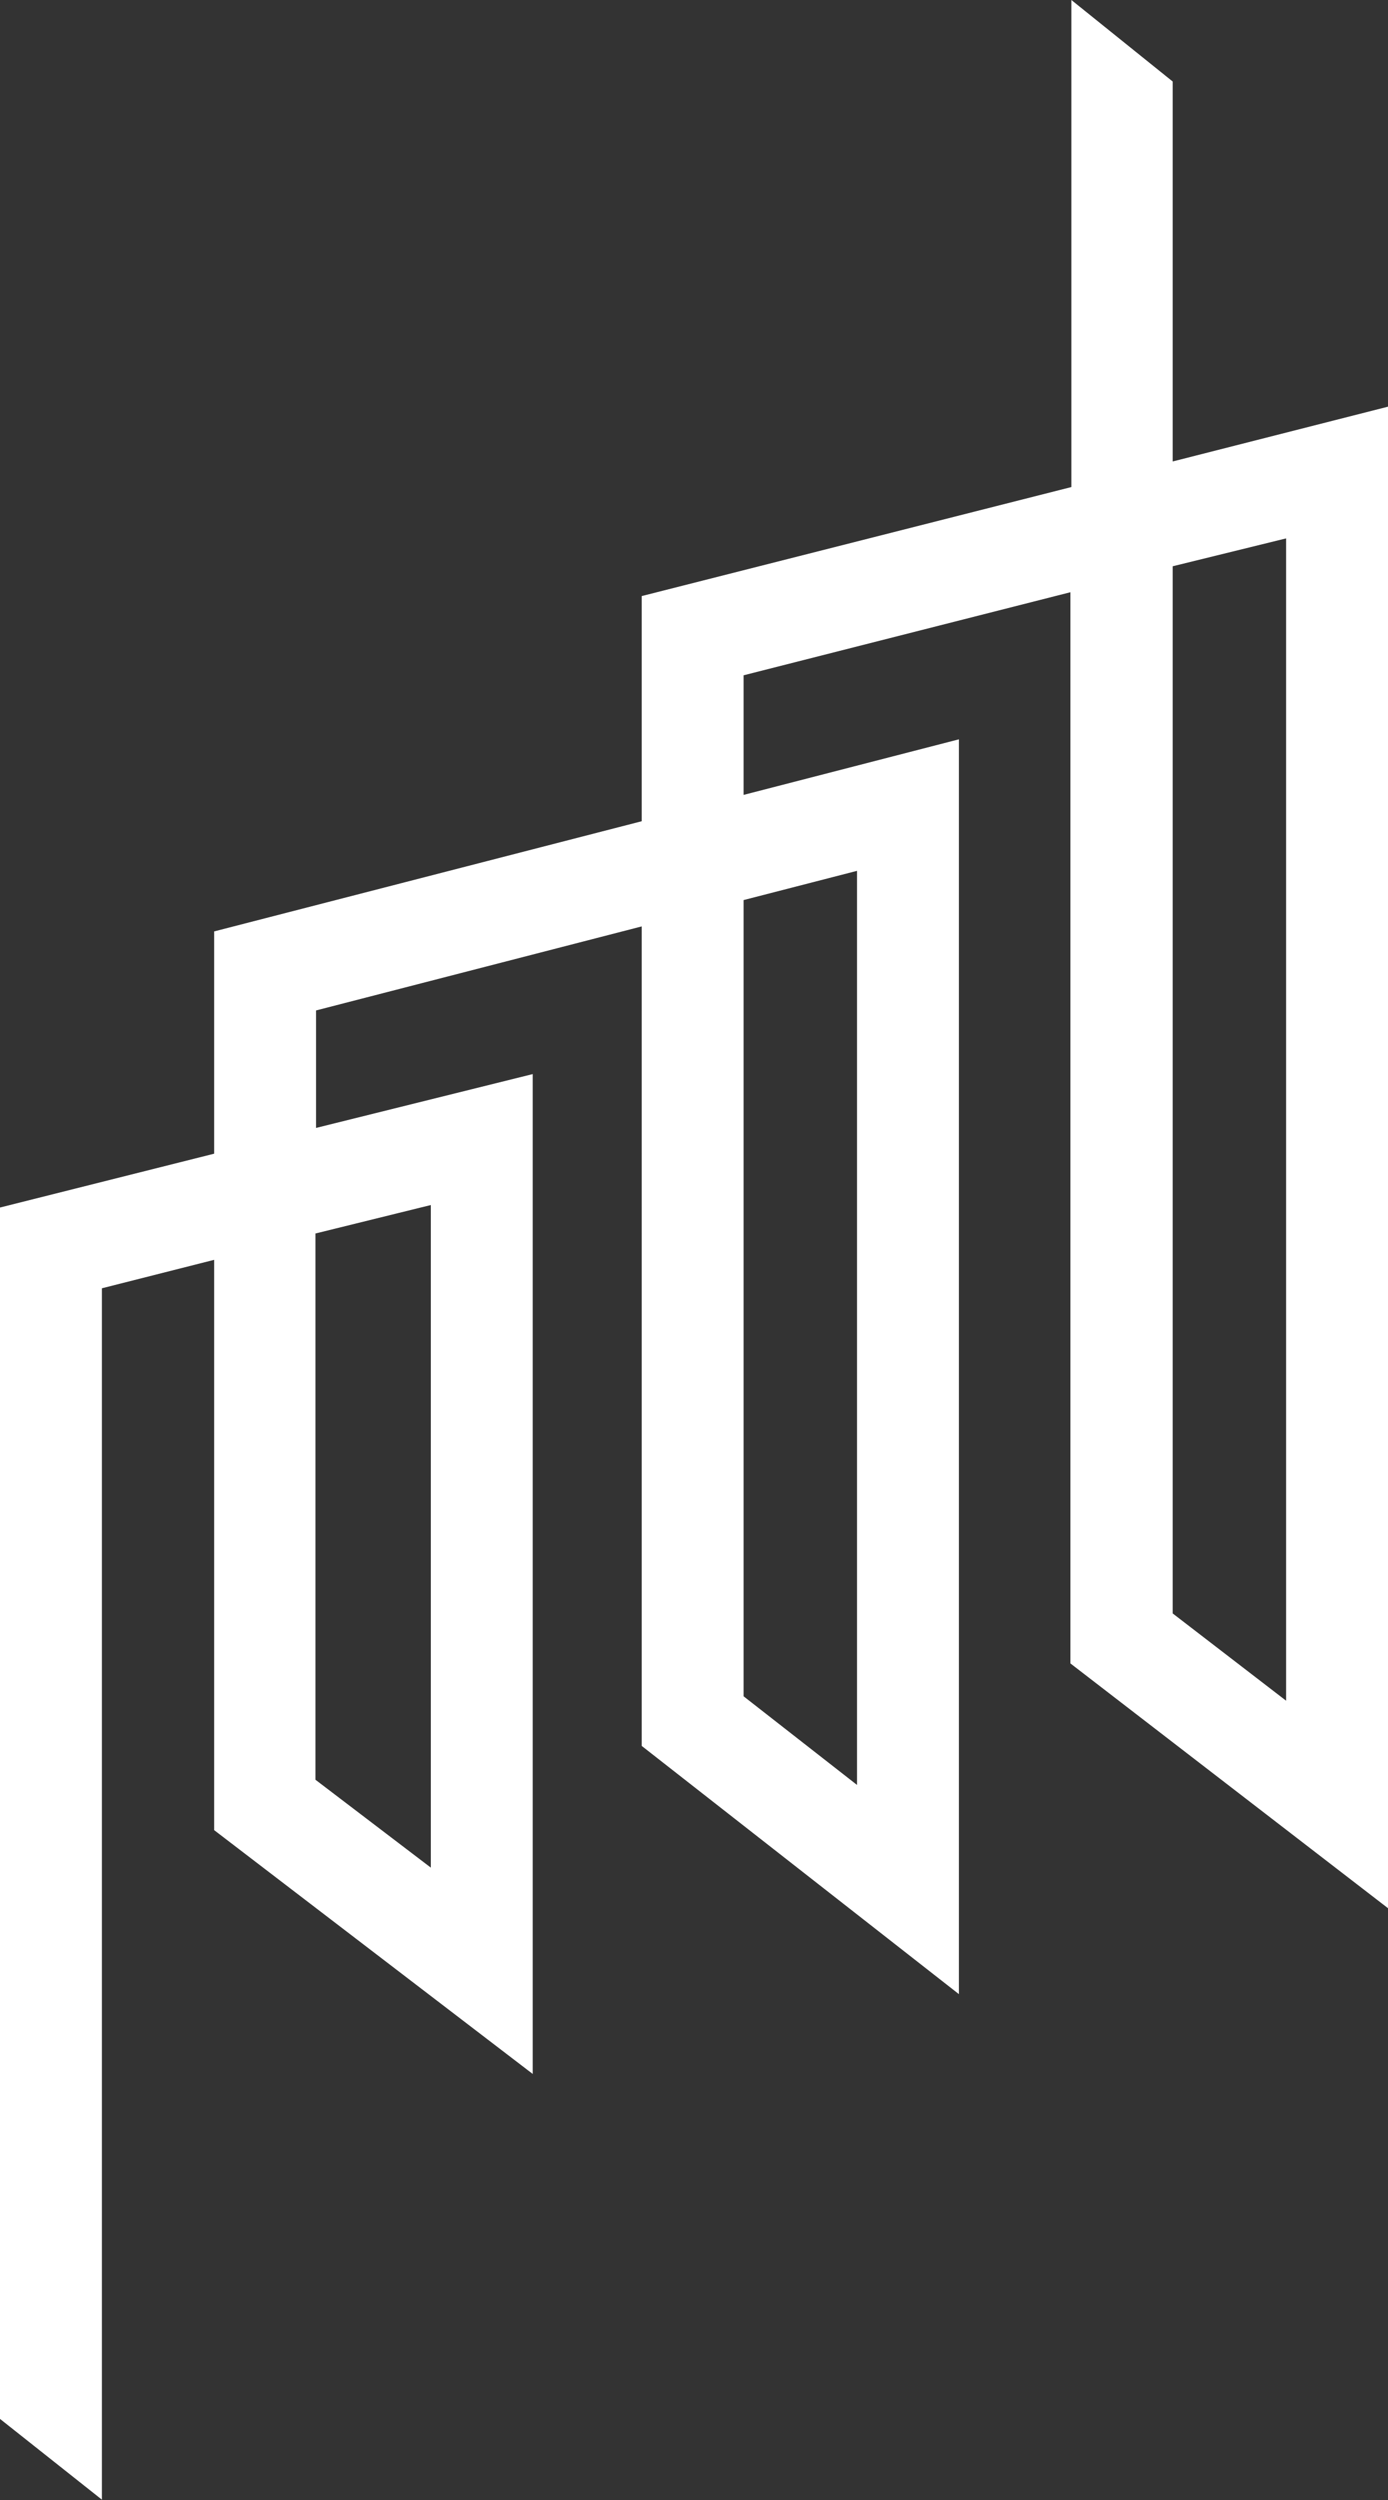
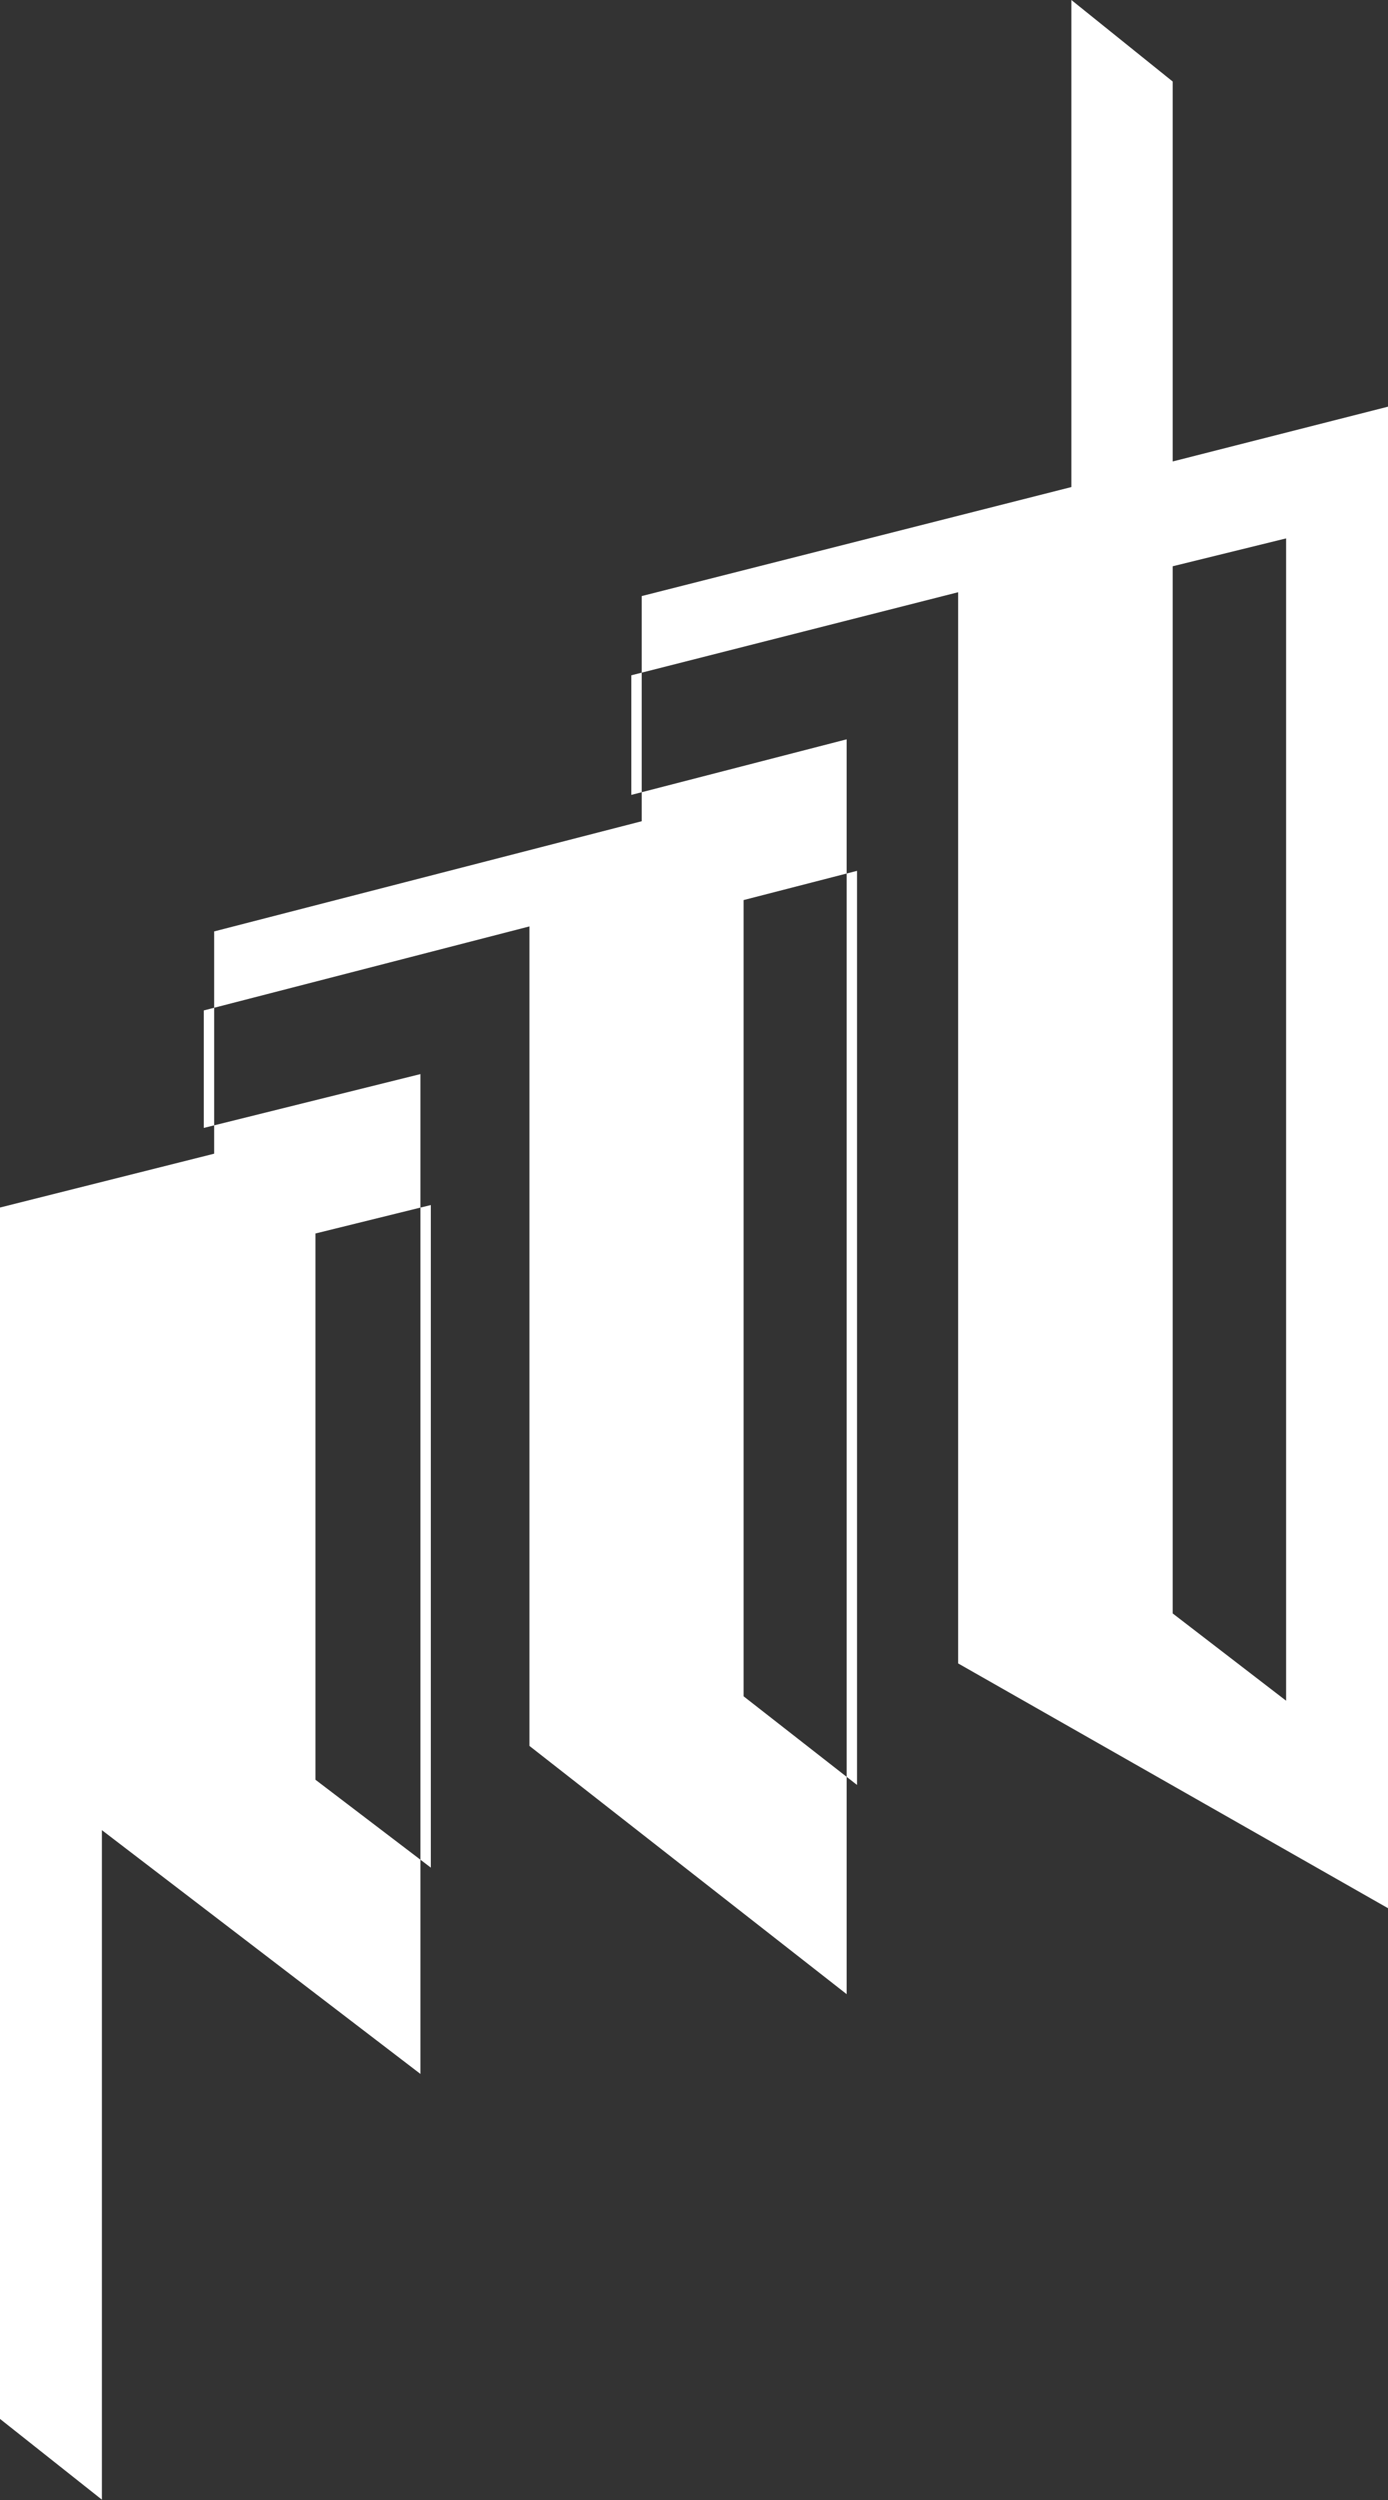
<svg xmlns="http://www.w3.org/2000/svg" id="a222d331-6c11-4372-932d-20ec95a97a4d" data-name="Layer 1" width="72.2" height="130.03" viewBox="0 0 72.2 130.03">
  <rect x="0" y="0" width="72.2" height="130.03" fill="#333333" stroke="none" />
  <defs>
    <style>.e64a5d84-5e19-493b-9cd7-05fde43f043e{fill:#fff;}</style>
  </defs>
  <title>Logo-small</title>
-   <path class="e64a5d84-5e19-493b-9cd7-05fde43f043e" d="M61,24V4.24L55.73,0V25.33L33.38,31V42.71L11.14,48.44V60L0,62.8v63L5.3,130V67l5.84-1.48V95.18l16.57,12.68v-52l-11.27,2.8V52.55l16.94-4.37V90.8l16.5,12.91V38.45l-11.2,2.89V35.12l17-4.32V63.08h0V86.51L72.2,99.24V21.15ZM22.41,62.67V97.13l-6-4.57V64.15ZM44.58,45.29V92.83l-5.9-4.61V46.81ZM66.9,88.45,61,83.91V29.45L66.9,28Z" />
+   <path class="e64a5d84-5e19-493b-9cd7-05fde43f043e" d="M61,24V4.24L55.73,0V25.33L33.38,31V42.71L11.14,48.44V60L0,62.8v63L5.3,130V67V95.18l16.57,12.68v-52l-11.27,2.8V52.55l16.94-4.37V90.8l16.5,12.91V38.45l-11.2,2.89V35.12l17-4.32V63.08h0V86.51L72.2,99.24V21.15ZM22.41,62.67V97.13l-6-4.57V64.15ZM44.58,45.29V92.83l-5.9-4.61V46.81ZM66.9,88.45,61,83.91V29.45L66.9,28Z" />
</svg>